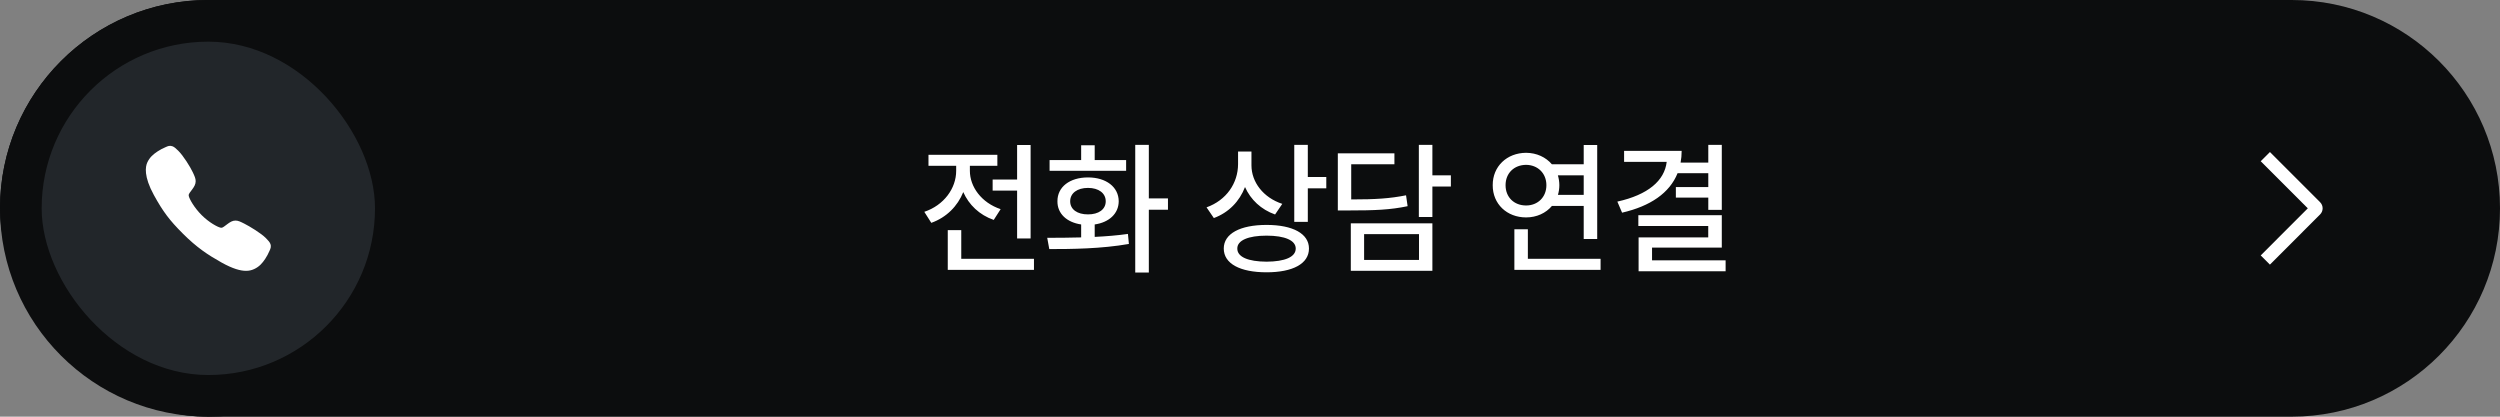
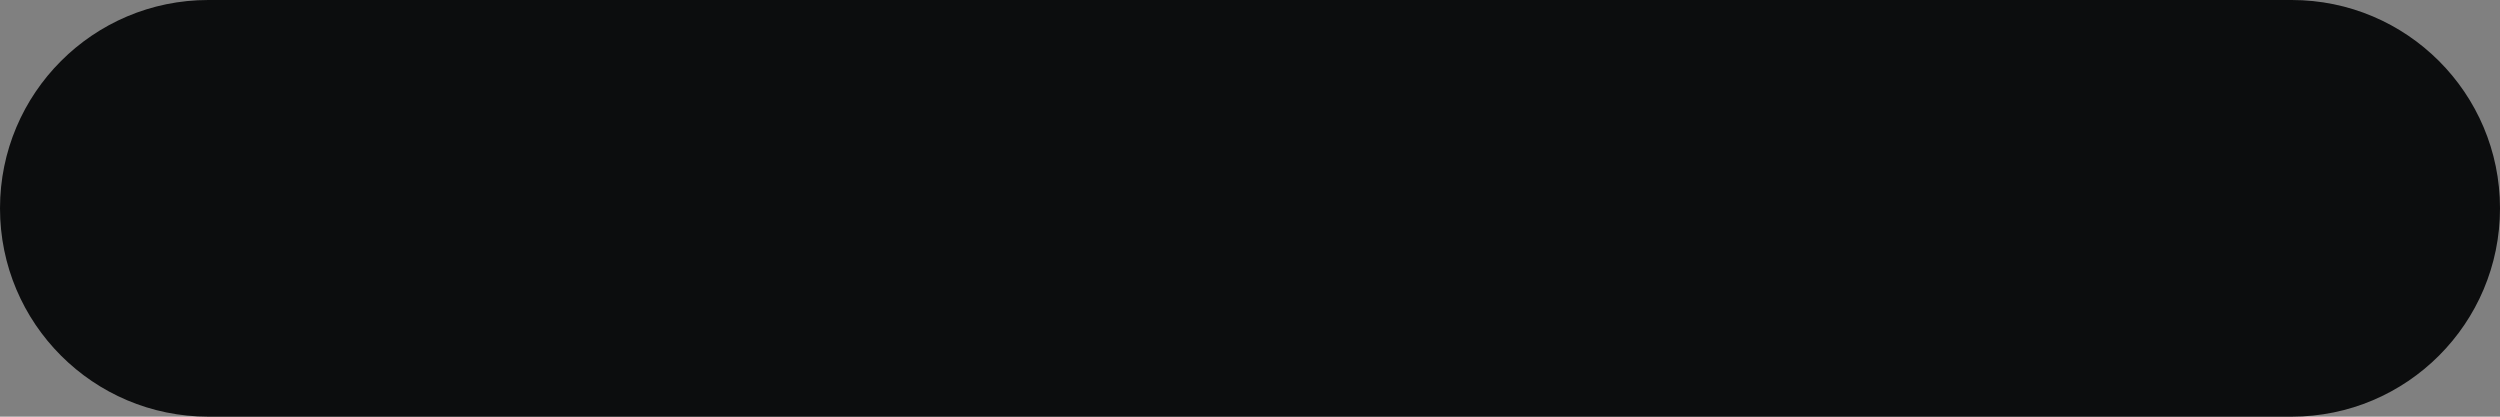
<svg xmlns="http://www.w3.org/2000/svg" width="240" height="40" viewBox="0 0 240 40" fill="none">
  <rect x="0" y="0" width="240" height="40" fill="#808080" stroke="none" />
  <path d="M0 20C0 8.954 8.954 0 20 0H220C231.046 0 240 8.954 240 20C240 31.046 231.046 40 220 40H20C8.954 40 0 31.046 0 20Z" fill="#0C0D0E" />
-   <rect width="40" height="40" rx="20" fill="#0C0D0E" />
-   <rect x="4" y="3.999" width="32" height="32.003" rx="16" fill="#22262A" />
-   <path d="M23.615 26C23.092 26 22.358 25.811 21.258 25.196C19.92 24.446 18.885 23.754 17.555 22.427C16.272 21.145 15.648 20.316 14.774 18.726C13.787 16.931 13.956 15.991 14.144 15.589C14.368 15.108 14.698 14.821 15.126 14.536C15.368 14.377 15.625 14.24 15.893 14.128C15.92 14.117 15.945 14.106 15.967 14.096C16.099 14.036 16.3 13.946 16.555 14.042C16.725 14.106 16.876 14.236 17.114 14.471C17.601 14.951 18.266 16.02 18.511 16.545C18.676 16.899 18.785 17.132 18.785 17.394C18.785 17.701 18.631 17.938 18.444 18.193C18.409 18.241 18.374 18.287 18.34 18.331C18.136 18.599 18.091 18.676 18.121 18.814C18.18 19.092 18.626 19.919 19.358 20.65C20.09 21.38 20.894 21.797 21.173 21.857C21.317 21.888 21.396 21.841 21.672 21.63C21.712 21.6 21.753 21.568 21.795 21.537C22.081 21.325 22.306 21.174 22.606 21.174H22.608C22.868 21.174 23.091 21.287 23.461 21.474C23.943 21.717 25.045 22.374 25.528 22.861C25.763 23.098 25.894 23.249 25.958 23.418C26.054 23.674 25.963 23.874 25.904 24.008C25.894 24.03 25.883 24.054 25.872 24.081C25.759 24.348 25.622 24.605 25.462 24.847C25.177 25.273 24.889 25.602 24.407 25.827C24.16 25.944 23.889 26.003 23.615 26Z" fill="white" />
-   <path d="M98.938 13.92V22.892H97.642V18.295H95.293V17.236H97.642V13.92H98.938ZM88.733 20.335C90.618 19.702 91.793 18.087 91.793 16.4V15.916H89.134V14.858H95.747V15.916H93.108V16.4C93.108 17.927 94.215 19.46 96.061 20.079L95.399 21.113C94.016 20.635 93.006 19.648 92.474 18.44C91.933 19.789 90.864 20.872 89.404 21.394L88.733 20.335ZM90.985 25.909V22.095H92.281V24.845H99.261V25.909H90.985ZM110.288 13.91V19.044H112.125V20.132H110.288V26.16H108.983V13.91H110.288ZM100.533 22.829C101.499 22.829 102.621 22.825 103.791 22.791V21.548C102.408 21.345 101.504 20.509 101.514 19.325C101.504 17.942 102.698 17.033 104.448 17.033C106.179 17.033 107.388 17.942 107.397 19.325C107.388 20.514 106.469 21.35 105.091 21.548V22.742C106.174 22.689 107.267 22.602 108.282 22.457L108.374 23.419C105.715 23.888 102.848 23.912 100.731 23.912L100.533 22.829ZM100.76 16.4V15.365H103.791V13.944H105.091V15.365H108.108V16.4H100.76ZM102.737 19.325C102.737 20.103 103.419 20.586 104.448 20.581C105.468 20.586 106.15 20.103 106.15 19.325C106.15 18.541 105.468 18.039 104.448 18.039C103.419 18.039 102.737 18.541 102.737 19.325ZM120.14 15.873C120.14 17.478 121.271 18.972 123.099 19.571L122.408 20.591C121.064 20.117 120.058 19.165 119.521 17.956C118.995 19.329 117.955 20.407 116.529 20.934L115.828 19.905C117.738 19.223 118.845 17.584 118.854 15.762V14.548H120.14V15.873ZM117.481 23.859C117.481 22.433 119.048 21.592 121.591 21.592C124.114 21.592 125.661 22.433 125.661 23.859C125.661 25.314 124.114 26.141 121.591 26.141C119.048 26.141 117.481 25.314 117.481 23.859ZM118.782 23.859C118.772 24.671 119.821 25.111 121.591 25.121C123.355 25.111 124.39 24.671 124.39 23.859C124.39 23.081 123.355 22.622 121.591 22.622C119.821 22.622 118.772 23.081 118.782 23.859ZM124.249 21.302V13.91H125.55V16.994H127.324V18.077H125.55V21.302H124.249ZM137.509 13.91V16.83H139.284V17.908H137.509V20.833H136.209V13.91H137.509ZM128.431 20.204V14.717H133.864V15.767H129.717V19.146C132.1 19.146 133.439 19.054 134.981 18.749L135.131 19.794C133.468 20.142 132.023 20.204 129.402 20.204H128.431ZM129.678 25.996V21.437H137.509V25.996H129.678ZM130.954 24.956H136.224V22.477H130.954V24.956ZM153.332 13.92V22.941H152.036V19.769H148.986C148.411 20.456 147.521 20.872 146.506 20.872C144.664 20.872 143.291 19.581 143.301 17.778C143.291 15.97 144.664 14.679 146.506 14.669C147.516 14.674 148.401 15.09 148.981 15.771H152.036V13.92H153.332ZM144.534 17.778C144.534 18.938 145.355 19.726 146.506 19.726C147.613 19.726 148.454 18.938 148.454 17.778C148.454 16.622 147.613 15.834 146.506 15.825C145.355 15.834 144.534 16.622 144.534 17.778ZM145.38 25.909V22.012H146.675V24.845H153.656V25.909H145.38ZM149.556 16.83C149.643 17.125 149.697 17.444 149.697 17.778C149.697 18.106 149.648 18.416 149.561 18.706H152.036V16.83H149.556ZM165.292 13.91V20.146H163.996V18.972H160.883V17.961H163.996V16.627H161.047C160.283 18.527 158.437 19.789 155.72 20.417L155.265 19.354C158.209 18.701 159.795 17.343 160.003 15.539H155.913V14.481H161.439C161.439 14.877 161.405 15.254 161.337 15.612H163.996V13.91H165.292ZM157.281 21.698V20.659H165.292V23.767H158.596V24.995H165.659V26.044H157.305V22.791H163.991V21.698H157.281Z" fill="white" />
  <g clip-path="url(#clip0_7079_20961)">
    <path d="M217.028 15.479L217.912 14.595L222.728 19.41C222.805 19.487 222.867 19.578 222.909 19.68C222.951 19.781 222.973 19.889 222.973 19.998C222.973 20.108 222.951 20.216 222.909 20.317C222.867 20.418 222.805 20.51 222.728 20.587L217.912 25.404L217.029 24.52L221.549 20L217.028 15.479Z" fill="white" />
  </g>
  <defs>
    <clipPath id="clip0_7079_20961">
-       <rect width="10" height="10.808" fill="white" transform="translate(215 14.596)" />
-     </clipPath>
+       </clipPath>
  </defs>
</svg>